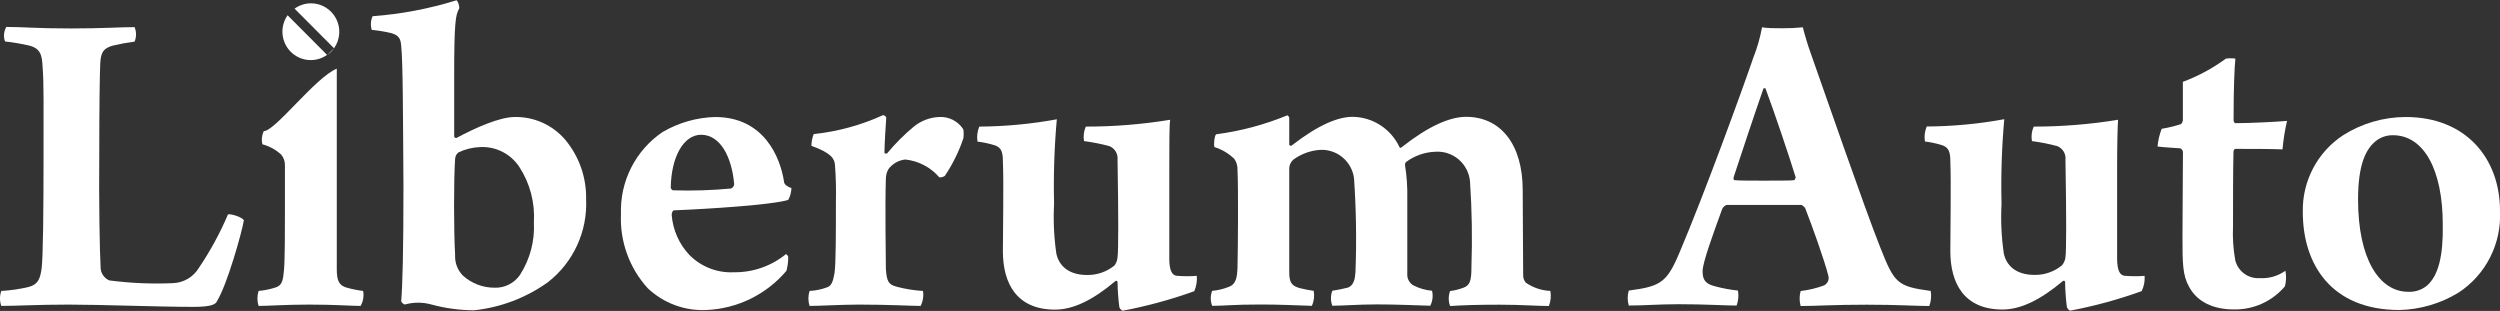
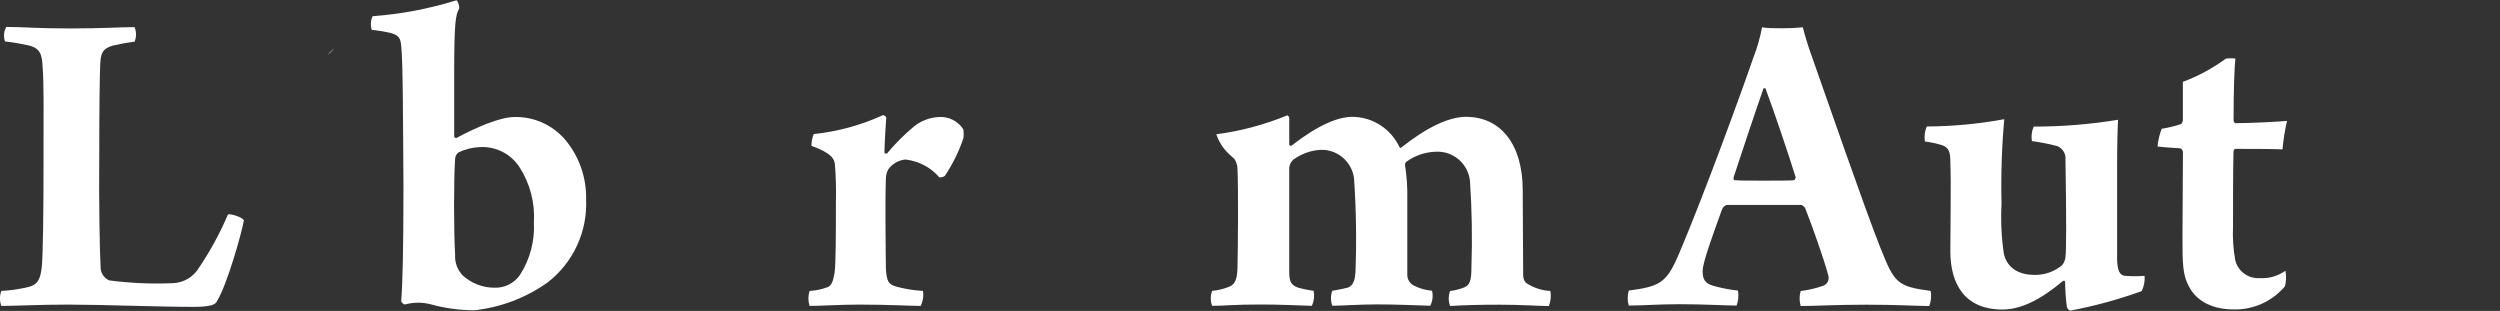
<svg xmlns="http://www.w3.org/2000/svg" width="402" height="50" viewBox="0 0 402 50" fill="none">
  <rect x="0" y="0" width="402" height="50" fill="#333333" stroke="none" />
  <g clip-path="url(#clip0)">
    <path d="M36.66 34.477C35.383 37.477 33.822 40.347 31.998 43.047C31.559 43.784 30.942 44.398 30.204 44.833C29.466 45.267 28.631 45.508 27.776 45.532C24.368 45.681 20.953 45.533 17.571 45.09C17.145 44.907 16.785 44.599 16.536 44.208C16.287 43.816 16.16 43.359 16.174 42.894C16.037 40.561 15.885 32.51 15.961 24.596C15.961 17.353 16.037 12.077 16.113 10.399C16.189 8.722 16.401 7.838 18.072 7.35C19.249 7.069 20.441 6.85 21.641 6.694C21.949 5.947 21.949 5.108 21.641 4.361C19.317 4.361 16.538 4.575 11.435 4.575C5.832 4.575 3.721 4.331 1.017 4.331C0.815 4.68 0.691 5.07 0.654 5.473C0.617 5.876 0.669 6.283 0.805 6.664C2.102 6.81 3.39 7.029 4.662 7.319C6.485 7.761 6.773 8.844 6.849 10.765C7.062 13.251 7.001 17.353 7.001 25.556C7.001 33.76 6.925 41.369 6.697 43.123C6.469 44.877 6.075 45.746 4.662 46.127C3.203 46.484 1.713 46.704 0.213 46.782C-0.076 47.559 -0.076 48.415 0.213 49.192C2.475 49.192 6.196 48.978 11.071 48.978C16.174 48.978 25.589 49.344 31.056 49.344C33.896 49.344 34.701 48.978 34.914 48.384C36.523 45.761 38.847 37.557 39.211 35.438C38.999 34.919 37.1 34.34 36.66 34.477Z" fill="white" />
-     <path d="M58.392 46.782C57.425 46.667 56.47 46.468 55.537 46.188C54.595 45.822 54.155 45.242 54.155 43.336C54.155 39.966 54.155 35.072 54.155 31.259C54.155 27.02 54.155 14.12 54.155 11.04C50.723 12.443 44.238 21.089 42.416 21.089C42.093 21.747 42.018 22.499 42.203 23.208C43.337 23.508 44.381 24.084 45.24 24.886C45.641 25.385 45.846 26.014 45.818 26.654C45.818 27.966 45.818 30.817 45.818 33.379C45.818 37.039 45.818 41.735 45.666 43.413C45.514 45.09 45.377 45.822 44.42 46.188C43.5 46.497 42.547 46.697 41.581 46.782C41.33 47.566 41.33 48.408 41.581 49.192C43.19 49.192 45.954 48.978 49.675 48.978C53.973 48.978 56.524 49.192 57.982 49.192C58.404 48.465 58.55 47.609 58.392 46.782ZM46.243 2.455C45.625 3.336 45.337 4.408 45.429 5.481C45.521 6.555 45.988 7.561 46.747 8.323C47.505 9.085 48.508 9.553 49.577 9.646C50.646 9.738 51.713 9.449 52.591 8.829L46.243 2.455ZM50.009 0.534C49.061 0.535 48.138 0.834 47.367 1.388L53.715 7.762C54.199 7.078 54.487 6.273 54.547 5.436C54.607 4.599 54.437 3.761 54.054 3.015C53.671 2.268 53.092 1.642 52.378 1.204C51.665 0.767 50.845 0.535 50.009 0.534V0.534Z" fill="white" />
    <path d="M90.891 22.476C89.887 21.297 88.634 20.357 87.224 19.724C85.813 19.091 84.28 18.781 82.736 18.817C80.397 18.817 76.54 20.494 73.396 22.187C73.259 22.187 73.108 22.187 73.032 21.958V12.199C73.032 3.492 73.259 2.394 73.837 1.372C73.912 1.006 73.624 0.122 73.396 0.046C69.012 1.411 64.488 2.271 59.911 2.608C59.604 3.299 59.556 4.079 59.774 4.803C60.827 4.904 61.873 5.077 62.902 5.322C64.148 5.688 64.421 6.206 64.512 7.365C64.801 9.927 64.801 19.381 64.876 30.055C64.876 40.378 64.725 45.944 64.512 48.429C64.512 48.582 64.937 49.024 65.165 48.948C66.523 48.579 67.954 48.579 69.311 48.948C71.568 49.566 73.896 49.883 76.236 49.893C80.504 49.441 84.584 47.892 88.081 45.395C90.104 43.828 91.721 41.794 92.795 39.466C93.868 37.138 94.366 34.585 94.247 32.022C94.315 28.537 93.123 25.146 90.891 22.476V22.476ZM83.601 44.221C83.144 44.876 82.531 45.406 81.817 45.763C81.104 46.12 80.313 46.292 79.516 46.264C77.631 46.267 75.812 45.566 74.414 44.297C73.993 43.863 73.666 43.347 73.454 42.78C73.243 42.213 73.15 41.608 73.183 41.003C72.956 37.191 72.956 28.698 73.183 25.557C73.19 25.357 73.24 25.16 73.329 24.981C73.418 24.802 73.544 24.645 73.7 24.52C74.791 23.989 75.981 23.693 77.193 23.651C78.436 23.583 79.676 23.844 80.788 24.409C81.899 24.973 82.843 25.822 83.525 26.868C85.226 29.494 86.041 32.6 85.849 35.727C86.016 38.726 85.229 41.701 83.601 44.221V44.221Z" fill="white" />
-     <path d="M126.397 40.851C124.032 42.785 121.064 43.822 118.014 43.779C116.694 43.846 115.376 43.633 114.143 43.155C112.911 42.677 111.793 41.944 110.861 41.003C109.2 39.246 108.192 36.969 108.006 34.553C108.006 34.264 108.158 33.821 108.37 33.821C113.838 33.608 124.271 32.937 126.746 32.144C127.067 31.559 127.244 30.906 127.262 30.238C126.746 30.085 126.169 29.72 126.093 29.354C125.501 25.252 122.813 18.817 115.007 18.817C112.031 18.894 109.121 19.722 106.548 21.226C104.41 22.671 102.674 24.639 101.502 26.943C100.33 29.248 99.762 31.815 99.851 34.401C99.751 36.577 100.079 38.751 100.816 40.8C101.554 42.849 102.686 44.731 104.149 46.34C105.411 47.537 106.901 48.464 108.53 49.067C110.158 49.67 111.891 49.935 113.625 49.848C116.08 49.739 118.486 49.124 120.694 48.041C122.902 46.957 124.864 45.428 126.457 43.55C126.658 42.815 126.755 42.055 126.746 41.293C126.685 41.064 126.473 40.927 126.397 40.851ZM112.729 21.668C115.873 21.668 117.695 25.328 118.059 29.643C118.04 29.791 117.983 29.931 117.892 30.049C117.801 30.167 117.681 30.259 117.543 30.314C114.464 30.603 111.37 30.7 108.279 30.604C107.991 30.604 107.854 30.238 107.854 30.162C107.945 25.191 109.919 21.668 112.759 21.668H112.729Z" fill="white" />
    <path d="M154.902 20.799C154.484 20.145 153.898 19.615 153.206 19.266C152.514 18.917 151.741 18.762 150.968 18.817C149.505 18.886 148.101 19.42 146.959 20.341C145.395 21.647 143.952 23.091 142.646 24.657C142.51 24.733 142.221 24.733 142.221 24.504C142.221 23.346 142.434 19.823 142.51 18.878C142.46 18.779 142.387 18.693 142.297 18.63C142.207 18.566 142.103 18.525 141.993 18.512C138.466 20.125 134.701 21.155 130.846 21.561C130.602 22.161 130.478 22.804 130.482 23.452C133.762 24.626 134.187 25.587 134.263 26.502C134.412 28.45 134.463 30.404 134.415 32.357C134.415 37.115 134.415 42.604 134.187 43.931C133.96 45.258 133.686 45.974 133.033 46.188C132.117 46.531 131.155 46.732 130.178 46.782C129.927 47.566 129.927 48.408 130.178 49.192C131.864 49.192 135.144 48.978 138.197 48.978C142.753 48.978 146.731 49.192 148.037 49.192C148.413 48.449 148.546 47.606 148.417 46.782C147.017 46.702 145.628 46.482 144.271 46.127C142.753 45.761 142.586 45.09 142.449 43.199C142.449 42.086 142.297 32.876 142.449 28.698C142.454 28.161 142.601 27.635 142.874 27.173C143.197 26.747 143.603 26.392 144.068 26.129C144.533 25.867 145.047 25.703 145.577 25.648C147.696 25.873 149.65 26.898 151.044 28.515C151.355 28.541 151.666 28.46 151.925 28.286C153.18 26.42 154.181 24.395 154.902 22.263C154.978 21.778 154.978 21.284 154.902 20.799V20.799Z" fill="white" />
-     <path d="M192.442 44.358C191.432 44.436 190.416 44.436 189.405 44.358C188.388 44.358 188.084 43.413 188.023 41.873V26.502C188.023 23.452 188.023 20.204 188.16 19.259C183.677 19.995 179.141 20.362 174.598 20.357C174.276 21.089 174.175 21.901 174.31 22.69C175.688 22.866 177.053 23.136 178.395 23.498C178.821 23.671 179.179 23.98 179.415 24.376C179.651 24.772 179.751 25.235 179.701 25.694C179.853 34.843 179.853 40.256 179.701 41.369C179.669 41.852 179.495 42.314 179.2 42.696C177.963 43.7 176.416 44.239 174.826 44.221C171.789 44.221 170.27 42.696 169.86 40.775C169.476 38.135 169.354 35.464 169.496 32.8C169.384 28.256 169.531 23.71 169.936 19.183C165.822 19.94 161.65 20.333 157.468 20.357C157.151 21.117 157.051 21.952 157.18 22.766C158.121 22.883 159.051 23.082 159.959 23.361C161.052 23.727 161.265 24.52 161.265 25.984C161.417 29.43 161.265 36.749 161.265 40.409C161.265 45.532 163.452 49.787 169.648 49.787C172.563 49.787 175.722 48.262 179.337 45.212C179.366 45.181 179.404 45.161 179.446 45.152C179.488 45.144 179.531 45.148 179.57 45.164C179.609 45.181 179.643 45.209 179.666 45.244C179.69 45.28 179.702 45.322 179.701 45.364C179.721 46.711 179.818 48.055 179.99 49.39C180.084 49.641 180.268 49.847 180.506 49.97C184.424 49.228 188.278 48.178 192.032 46.828C192.376 46.053 192.517 45.203 192.442 44.358V44.358Z" fill="white" />
-     <path d="M249.301 46.783C247.887 46.718 246.52 46.259 245.352 45.456C245.075 45.134 244.924 44.722 244.927 44.297C244.927 41.247 244.851 34.477 244.851 30.573C244.851 23.178 241.282 18.786 235.739 18.786C233.112 18.786 229.665 20.311 225.458 23.62C225.245 23.834 225.094 23.834 225.018 23.62C224.342 22.191 223.281 20.98 221.955 20.126C220.629 19.271 219.091 18.807 217.515 18.786C215.177 18.786 212.048 20.037 207.751 23.361C207.599 23.513 207.31 23.437 207.31 23.224C207.31 22.049 207.31 19.411 207.31 18.969C207.297 18.879 207.262 18.793 207.209 18.719C207.156 18.645 207.087 18.584 207.006 18.542C203.343 20.054 199.499 21.079 195.571 21.592C195.283 21.744 195.131 23.285 195.283 23.651C196.484 24.026 197.582 24.678 198.487 25.557C198.826 26.049 199.001 26.636 198.988 27.234C199.14 30.375 199.064 40.043 198.988 43.123C198.912 44.648 198.76 45.761 197.469 46.173C196.651 46.491 195.792 46.691 194.918 46.767C194.614 47.541 194.614 48.403 194.918 49.177C197.029 49.177 198.198 48.963 202.709 48.963C205.746 48.963 208.54 49.1 210.955 49.177C211.296 48.422 211.396 47.581 211.244 46.767C210.482 46.662 209.726 46.515 208.981 46.325C207.675 45.959 207.31 45.38 207.31 43.763C207.31 39.082 207.31 32.342 207.31 27.142C207.309 26.849 207.374 26.56 207.5 26.296C207.626 26.032 207.811 25.8 208.039 25.618C209.301 24.715 210.79 24.187 212.337 24.093C213.642 24.044 214.918 24.485 215.915 25.332C216.912 26.178 217.559 27.367 217.728 28.667C218.075 33.712 218.151 38.772 217.956 43.824C217.88 44.922 217.652 45.868 216.787 46.234C215.945 46.45 215.094 46.623 214.235 46.752C213.947 47.529 213.947 48.384 214.235 49.161C215.982 49.161 218.381 48.948 221.449 48.948C224.516 48.948 227.356 49.085 229.984 49.161C230.366 48.419 230.469 47.564 230.272 46.752C229.212 46.659 228.18 46.358 227.235 45.868C226.926 45.678 226.675 45.408 226.509 45.085C226.343 44.763 226.268 44.4 226.293 44.038V31.839C226.329 30.078 226.207 28.317 225.929 26.578C225.918 26.486 225.926 26.392 225.952 26.303C225.978 26.214 226.022 26.131 226.081 26.06C227.459 25.032 229.118 24.452 230.834 24.398C232.192 24.312 233.53 24.761 234.565 25.649C235.6 26.537 236.249 27.795 236.377 29.155C236.686 33.758 236.762 38.375 236.605 42.986C236.605 45.105 236.377 45.913 235.284 46.279C234.602 46.533 233.894 46.707 233.173 46.798C232.884 47.575 232.884 48.43 233.173 49.207C235.36 49.07 237.622 48.994 241.115 48.994C244.608 48.994 247.387 49.207 249.058 49.207C249.361 48.437 249.445 47.598 249.301 46.783V46.783Z" fill="white" />
+     <path d="M249.301 46.783C247.887 46.718 246.52 46.259 245.352 45.456C245.075 45.134 244.924 44.722 244.927 44.297C244.927 41.247 244.851 34.477 244.851 30.573C244.851 23.178 241.282 18.786 235.739 18.786C233.112 18.786 229.665 20.311 225.458 23.62C225.245 23.834 225.094 23.834 225.018 23.62C224.342 22.191 223.281 20.98 221.955 20.126C220.629 19.271 219.091 18.807 217.515 18.786C215.177 18.786 212.048 20.037 207.751 23.361C207.599 23.513 207.31 23.437 207.31 23.224C207.31 22.049 207.31 19.411 207.31 18.969C207.297 18.879 207.262 18.793 207.209 18.719C207.156 18.645 207.087 18.584 207.006 18.542C203.343 20.054 199.499 21.079 195.571 21.592C196.484 24.026 197.582 24.678 198.487 25.557C198.826 26.049 199.001 26.636 198.988 27.234C199.14 30.375 199.064 40.043 198.988 43.123C198.912 44.648 198.76 45.761 197.469 46.173C196.651 46.491 195.792 46.691 194.918 46.767C194.614 47.541 194.614 48.403 194.918 49.177C197.029 49.177 198.198 48.963 202.709 48.963C205.746 48.963 208.54 49.1 210.955 49.177C211.296 48.422 211.396 47.581 211.244 46.767C210.482 46.662 209.726 46.515 208.981 46.325C207.675 45.959 207.31 45.38 207.31 43.763C207.31 39.082 207.31 32.342 207.31 27.142C207.309 26.849 207.374 26.56 207.5 26.296C207.626 26.032 207.811 25.8 208.039 25.618C209.301 24.715 210.79 24.187 212.337 24.093C213.642 24.044 214.918 24.485 215.915 25.332C216.912 26.178 217.559 27.367 217.728 28.667C218.075 33.712 218.151 38.772 217.956 43.824C217.88 44.922 217.652 45.868 216.787 46.234C215.945 46.45 215.094 46.623 214.235 46.752C213.947 47.529 213.947 48.384 214.235 49.161C215.982 49.161 218.381 48.948 221.449 48.948C224.516 48.948 227.356 49.085 229.984 49.161C230.366 48.419 230.469 47.564 230.272 46.752C229.212 46.659 228.18 46.358 227.235 45.868C226.926 45.678 226.675 45.408 226.509 45.085C226.343 44.763 226.268 44.4 226.293 44.038V31.839C226.329 30.078 226.207 28.317 225.929 26.578C225.918 26.486 225.926 26.392 225.952 26.303C225.978 26.214 226.022 26.131 226.081 26.06C227.459 25.032 229.118 24.452 230.834 24.398C232.192 24.312 233.53 24.761 234.565 25.649C235.6 26.537 236.249 27.795 236.377 29.155C236.686 33.758 236.762 38.375 236.605 42.986C236.605 45.105 236.377 45.913 235.284 46.279C234.602 46.533 233.894 46.707 233.173 46.798C232.884 47.575 232.884 48.43 233.173 49.207C235.36 49.07 237.622 48.994 241.115 48.994C244.608 48.994 247.387 49.207 249.058 49.207C249.361 48.437 249.445 47.598 249.301 46.783V46.783Z" fill="white" />
    <path d="M310.456 46.783C305.05 46.051 304.625 45.532 302.362 39.829C299.811 33.455 293.326 14.639 291.139 8.493C290.699 7.258 290.182 5.566 289.894 4.392C288.804 4.501 287.709 4.552 286.614 4.544C285.368 4.544 284.214 4.544 283.333 4.392C283.032 6.045 282.57 7.664 281.951 9.225C280.205 14.349 274.009 31.336 270.06 40.622C268.025 45.456 267.023 46.051 261.905 46.722C261.677 47.508 261.677 48.344 261.905 49.131C264.092 49.131 266.856 48.917 269.984 48.917C274.221 48.917 277.35 49.131 279.248 49.131C279.533 48.361 279.606 47.529 279.461 46.722C278.256 46.596 277.063 46.376 275.892 46.066C273.933 45.624 273.781 44.663 273.781 43.565C273.781 42.178 275.603 37.267 276.925 33.608C277.061 33.318 277.426 32.952 277.714 32.952C278.671 32.952 280.129 32.952 283.546 32.952C285.961 32.952 288.436 32.952 289.62 32.952C289.833 32.952 290.198 33.333 290.273 33.471C291.367 36.261 293.311 41.674 293.994 44.312C294.085 44.623 294.062 44.956 293.928 45.25C293.794 45.544 293.558 45.78 293.265 45.913C292.062 46.348 290.814 46.644 289.545 46.798C289.324 47.586 289.324 48.419 289.545 49.207C291.883 49.207 294.936 48.994 300.175 48.994C304.989 48.994 308.33 49.207 310.228 49.207C310.521 48.434 310.6 47.597 310.456 46.783V46.783ZM288.542 28.972C287.813 29.049 285.839 29.049 283.652 29.049C281.465 29.049 279.719 29.049 278.914 28.972C278.777 28.972 278.701 28.759 278.777 28.469C279.932 24.947 282.194 18.146 283.576 14.196C283.576 14.196 283.804 14.196 283.88 14.196C285.262 17.856 287.813 25.465 288.755 28.545C288.724 28.622 288.542 28.972 288.542 28.972Z" fill="white" />
    <path d="M344.854 44.358C343.843 44.436 342.827 44.436 341.816 44.358C340.799 44.358 340.51 43.413 340.434 41.873V26.502C340.434 23.452 340.51 20.204 340.586 19.259C336.103 19.994 331.567 20.361 327.025 20.357C326.695 21.087 326.594 21.901 326.736 22.69C328.114 22.868 329.479 23.138 330.821 23.498C331.247 23.671 331.606 23.98 331.841 24.376C332.077 24.772 332.177 25.235 332.127 25.694C332.279 34.843 332.279 40.256 332.127 41.369C332.071 41.855 331.87 42.312 331.55 42.681C330.313 43.684 328.767 44.224 327.176 44.206C324.139 44.206 322.621 42.681 322.211 40.759C321.827 38.12 321.705 35.448 321.846 32.784C321.735 28.241 321.882 23.694 322.286 19.168C318.173 19.924 314.001 20.317 309.818 20.342C309.494 21.1 309.394 21.937 309.53 22.751C310.467 22.866 311.392 23.065 312.294 23.346C313.387 23.712 313.615 24.505 313.615 25.968C313.752 29.415 313.615 36.734 313.615 40.394C313.615 45.517 315.802 49.771 321.998 49.771C324.914 49.771 328.072 48.246 331.702 45.197C331.732 45.166 331.77 45.145 331.812 45.137C331.853 45.128 331.896 45.133 331.936 45.149C331.975 45.166 332.008 45.193 332.032 45.229C332.055 45.265 332.067 45.307 332.067 45.349C332.087 46.696 332.183 48.039 332.355 49.375C332.444 49.629 332.63 49.837 332.871 49.954C336.785 49.214 340.634 48.164 344.383 46.813C344.751 46.05 344.914 45.204 344.854 44.358V44.358Z" fill="white" />
    <path d="M363.366 44.724C362.482 44.784 361.605 44.532 360.886 44.011C360.168 43.491 359.654 42.734 359.433 41.873C359.111 40.087 358.989 38.272 359.068 36.459C359.068 32.937 359.068 27.387 359.144 24.383C359.144 24.23 359.281 23.94 359.433 23.94C361.984 23.94 364.976 23.94 367.026 24.017C367.163 22.477 367.407 20.948 367.755 19.442C366.084 19.595 361.68 19.808 359.448 19.808C359.296 19.808 359.159 19.518 359.159 19.305C359.159 14.395 359.296 10.887 359.448 9.424C358.944 9.357 358.433 9.357 357.929 9.424C355.803 10.983 353.473 12.24 351.004 13.16V19.381C350.928 19.671 350.791 19.976 350.64 19.976C349.648 20.298 348.632 20.543 347.602 20.708C347.243 21.621 347.018 22.581 346.934 23.559C348.028 23.696 349.561 23.773 350.579 23.849C350.711 23.899 350.824 23.989 350.903 24.107C350.981 24.224 351.022 24.363 351.019 24.505C351.019 27.554 350.943 34.172 350.943 37.984C350.943 42.3 350.943 44.267 352.037 46.173C353.358 48.597 355.985 49.756 359.19 49.756C360.751 49.79 362.3 49.474 363.724 48.83C365.148 48.186 366.411 47.231 367.421 46.035C367.625 45.217 367.651 44.364 367.497 43.535C366.295 44.393 364.838 44.813 363.366 44.724V44.724Z" fill="white" />
-     <path d="M386.844 18.817C383.28 18.821 379.79 19.836 376.775 21.744C374.735 23.081 373.069 24.918 371.934 27.082C370.799 29.247 370.234 31.666 370.291 34.111C370.291 42.467 374.847 49.848 385.826 49.848C389.173 49.771 392.44 48.814 395.303 47.072C397.473 45.66 399.234 43.699 400.409 41.386C401.585 39.073 402.134 36.491 402 33.898C402 25.48 396.533 18.817 386.844 18.817ZM390.291 45.898C389.442 46.609 388.358 46.974 387.254 46.92C382.592 46.92 379.175 41.659 379.175 32.068C379.175 26.502 380.405 23.788 382.303 22.476C383.037 21.989 383.899 21.734 384.779 21.744C389.805 21.744 392.797 27.387 392.797 36.093C392.888 41.171 392.083 44.297 390.291 45.898Z" fill="white" />
    <path d="M53.714 7.762C53.423 8.176 53.064 8.537 52.651 8.829L53.714 7.762Z" fill="white" />
  </g>
  <defs>
    <clipPath id="clip0">
      <rect width="402" height="50" fill="white" />
    </clipPath>
  </defs>
</svg>